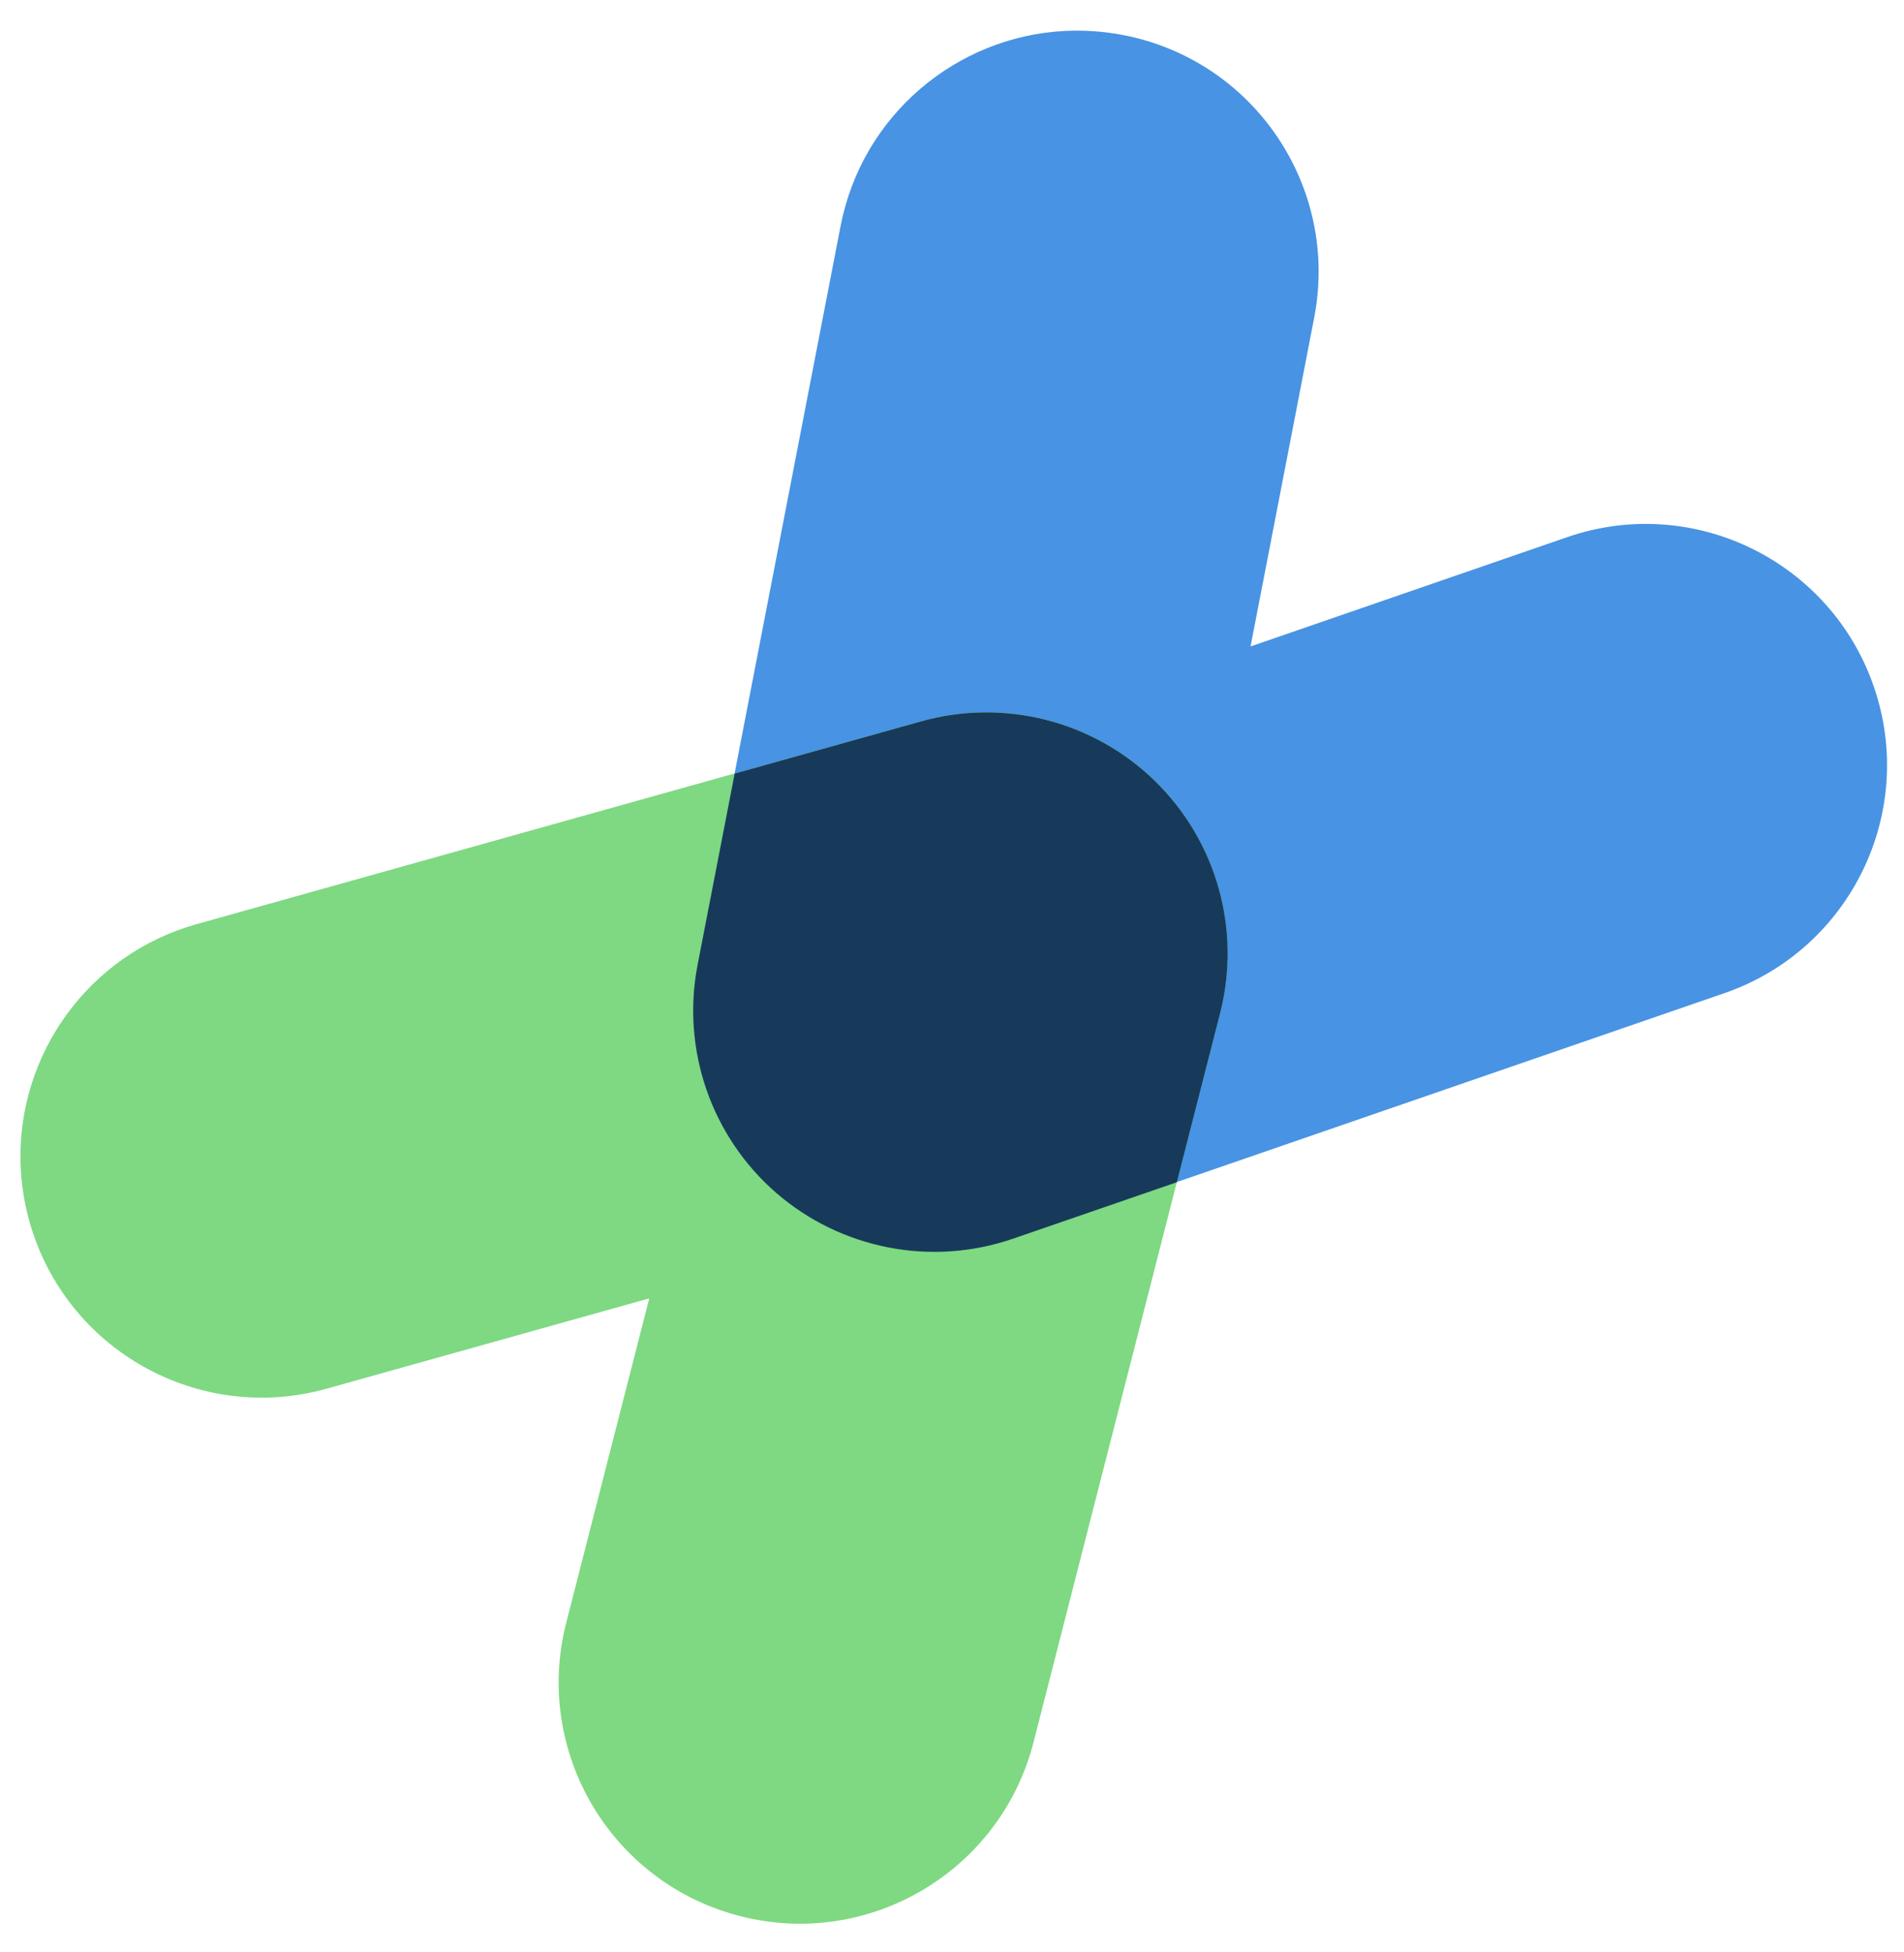
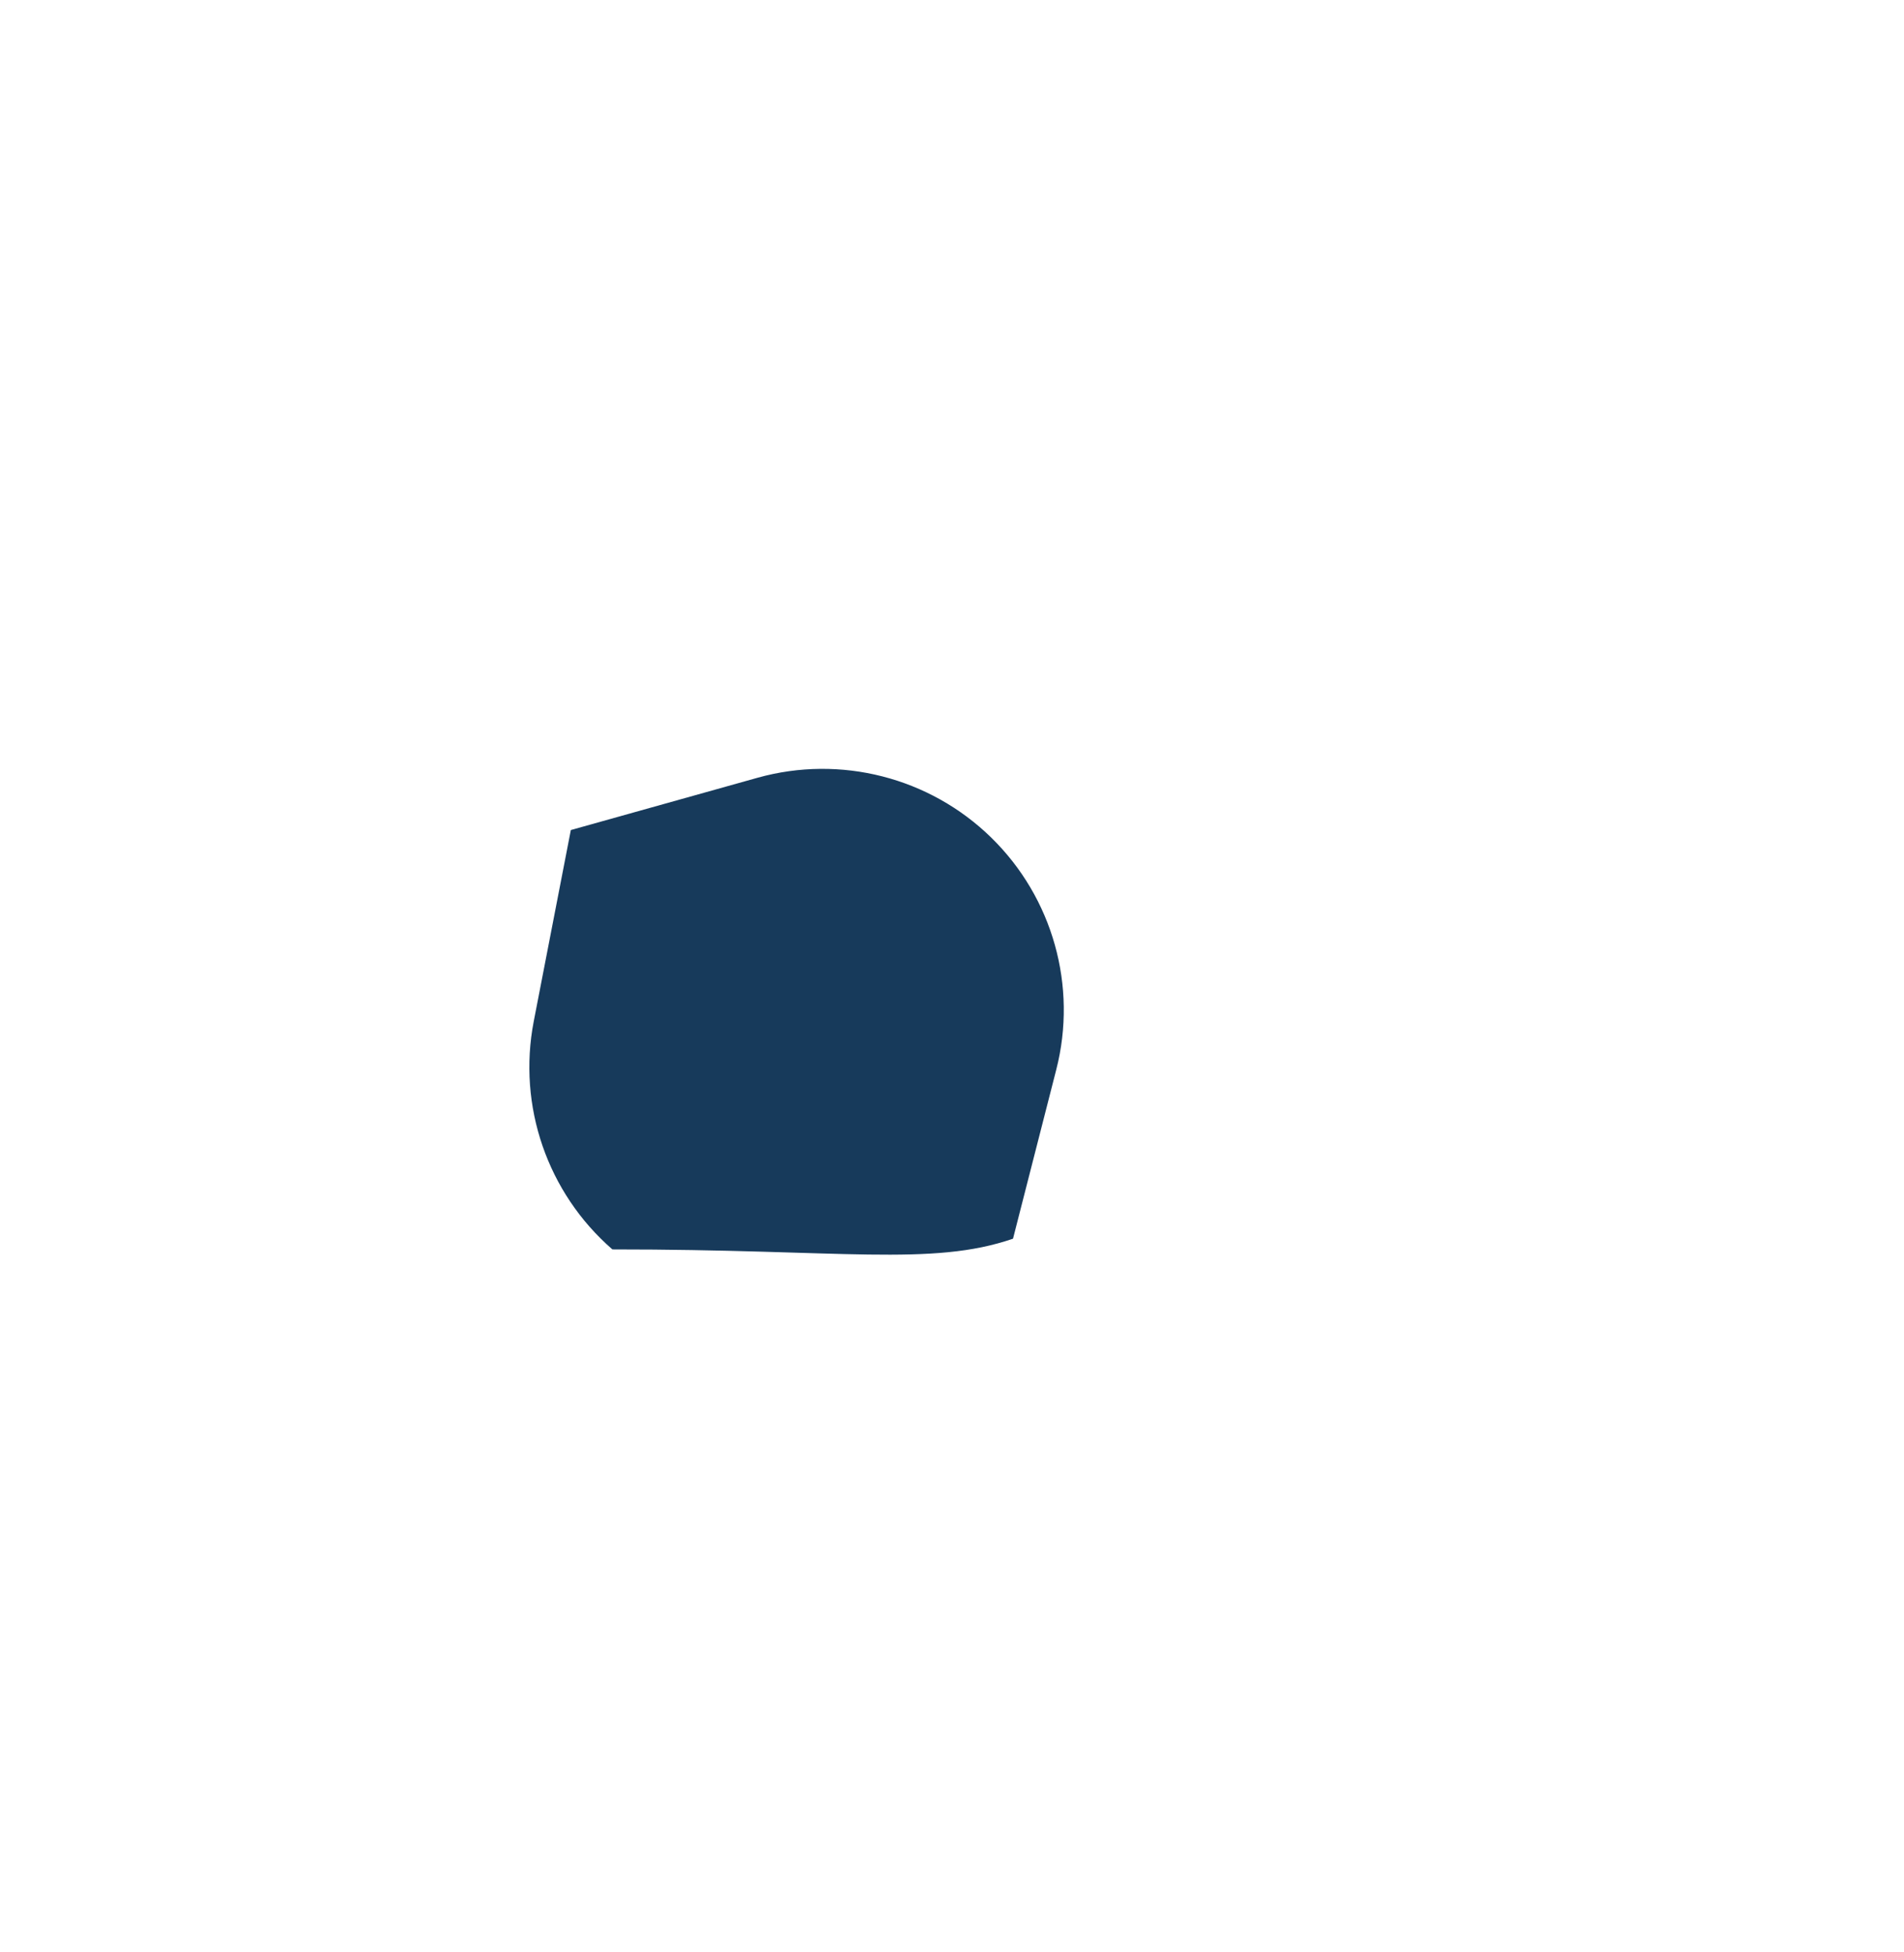
<svg xmlns="http://www.w3.org/2000/svg" version="1.1" id="Capa_1" x="0px" y="0px" width="1493.3px" height="1530.7px" viewBox="0 0 1493.3 1530.7" style="enable-background:new 0 0 1493.3 1530.7;" xml:space="preserve">
  <style type="text/css">
	.st0{clip-path:url(#SVGID_2_);fill:#EFEEEE;}
	.st1{clip-path:url(#SVGID_2_);}
	.st2{fill:#173A5B;}
	.st3{clip-path:url(#SVGID_4_);}
	.st4{clip-path:url(#SVGID_6_);fill:#4893E3;}
	.st5{clip-path:url(#SVGID_8_);fill:#7ED982;}
	.st6{clip-path:url(#SVGID_4_);fill:#173A5B;}
	.st7{clip-path:url(#SVGID_12_);}
	.st8{clip-path:url(#SVGID_16_);fill:url(#SVGID_17_);}
	.st9{clip-path:url(#SVGID_19_);fill:url(#SVGID_20_);}
	.st10{fill:#FFFFFF;}
	
		.st11{clip-path:url(#SVGID_22_);fill:none;stroke:#FFFFFF;stroke-width:0.939;stroke-linecap:round;stroke-linejoin:round;stroke-miterlimit:10;}
	.st12{clip-path:url(#SVGID_22_);fill:#FFFFFF;}
	.st13{clip-path:url(#SVGID_22_);fill:#7ED982;}
	.st14{clip-path:url(#SVGID_22_);fill:none;stroke:#173A5B;stroke-width:0.5;stroke-miterlimit:10;}
	.st15{clip-path:url(#SVGID_24_);fill:#FFFFFF;}
	.st16{clip-path:url(#SVGID_24_);fill:#173A5B;}
	.st17{fill:#4893E3;}
	.st18{clip-path:url(#SVGID_26_);fill:#4893E3;}
	.st19{clip-path:url(#SVGID_26_);fill:#846AAF;}
	.st20{clip-path:url(#SVGID_28_);fill:#173A5B;}
	.st21{clip-path:url(#SVGID_28_);fill:#4893E3;}
	.st22{fill:#846AAF;}
	.st23{clip-path:url(#SVGID_30_);fill:#846AAF;}
	.st24{clip-path:url(#SVGID_32_);fill:url(#SVGID_33_);}
	.st25{clip-path:url(#SVGID_35_);fill:#A3A3EF;}
	.st26{clip-path:url(#SVGID_37_);fill:#173A5B;}
	.st27{clip-path:url(#SVGID_39_);}
	.st28{clip-path:url(#SVGID_41_);fill:#4893E3;}
	.st29{clip-path:url(#SVGID_43_);fill:#173A5B;}
	.st30{clip-path:url(#SVGID_43_);fill:#7ED982;}
	.st31{clip-path:url(#SVGID_45_);fill:none;stroke:#7ED982;stroke-width:0.5;stroke-miterlimit:10;}
	.st32{fill:#EFEEEE;}
	.st33{opacity:0.1;clip-path:url(#SVGID_47_);}
	.st34{clip-path:url(#SVGID_49_);}
	.st35{clip-path:url(#SVGID_47_);fill:#173A5B;}
	.st36{opacity:0.1;clip-path:url(#SVGID_53_);}
	.st37{clip-path:url(#SVGID_55_);}
	.st38{clip-path:url(#SVGID_53_);fill:#173A5B;}
	.st39{opacity:0.1;clip-path:url(#SVGID_59_);}
	.st40{clip-path:url(#SVGID_61_);}
	.st41{clip-path:url(#SVGID_59_);fill:#7ED982;}
	.st42{clip-path:url(#SVGID_65_);fill:#EFEEEE;}
	.st43{clip-path:url(#SVGID_67_);fill:none;stroke:#EFEEEE;stroke-miterlimit:10;}
	.st44{clip-path:url(#SVGID_67_);fill:#EFEEEE;}
	.st45{opacity:0.15;clip-path:url(#SVGID_67_);}
	.st46{clip-path:url(#SVGID_69_);}
	.st47{clip-path:url(#SVGID_71_);}
	.st48{clip-path:url(#SVGID_67_);fill:#FFFDFD;}
	.st49{clip-path:url(#SVGID_75_);}
	.st50{clip-path:url(#SVGID_77_);}
	.st51{clip-path:url(#SVGID_81_);}
	.st52{clip-path:url(#SVGID_83_);}
	.st53{clip-path:url(#SVGID_87_);}
	.st54{clip-path:url(#SVGID_89_);}
	.st55{clip-path:url(#SVGID_93_);}
	.st56{clip-path:url(#SVGID_95_);}
	.st57{clip-path:url(#SVGID_99_);}
	.st58{clip-path:url(#SVGID_101_);}
	.st59{clip-path:url(#SVGID_105_);}
	.st60{clip-path:url(#SVGID_107_);}
	.st61{clip-path:url(#SVGID_111_);}
	.st62{clip-path:url(#SVGID_113_);}
	.st63{clip-path:url(#SVGID_117_);}
	.st64{clip-path:url(#SVGID_119_);}
	.st65{clip-path:url(#SVGID_123_);fill:#FAA21F;}
	.st66{clip-path:url(#SVGID_123_);fill:#96CAEA;}
	.st67{clip-path:url(#SVGID_123_);fill:#173A5B;}
	.st68{clip-path:url(#SVGID_123_);fill:#F9A11F;}
	.st69{clip-path:url(#SVGID_123_);fill:#A3A3EF;}
	.st70{clip-path:url(#SVGID_125_);}
	.st71{clip-path:url(#SVGID_129_);fill:#F36B26;}
	.st72{clip-path:url(#SVGID_129_);fill:#173A5B;}
	.st73{clip-path:url(#SVGID_129_);fill:#A3A3EF;}
	.st74{clip-path:url(#SVGID_129_);fill:#96CAEA;}
	.st75{clip-path:url(#SVGID_133_);}
	.st76{clip-path:url(#SVGID_137_);}
	.st77{clip-path:url(#SVGID_141_);fill:#173A5B;}
	.st78{clip-path:url(#SVGID_141_);fill:#96CAEA;}
	.st79{clip-path:url(#SVGID_141_);fill:#A3A3EF;}
	.st80{clip-path:url(#SVGID_141_);fill:#4D91CE;}
	.st81{clip-path:url(#SVGID_141_);fill:#846AAF;}
	.st82{clip-path:url(#SVGID_141_);fill:#F36B26;}
	.st83{clip-path:url(#SVGID_141_);fill:#85C87E;}
	.st84{clip-path:url(#SVGID_141_);fill:#FFFDFD;}
	.st85{fill:#7ED982;}
</style>
  <g>
    <g>
-       <path class="st17" d="M834.5,24.3c15.3-0.8,30.8,0.2,46.5,3.2c102.6,19.9,169.6,119.1,149.7,221.7L980.8,507l248.3-85.7    c98.7-34.1,206.4,18.4,240.5,117.1c34.1,98.8-18.4,206.4-117.1,240.5l-558,192.5c-63.9,22-134.7,8.3-185.7-36    c-51-44.3-74.6-112.5-61.7-178.8l112.2-579.5C676.2,90.3,750,28.9,834.5,24.3z" />
-     </g>
+       </g>
    <g>
-       <path class="st85" d="M16.1,911.9c0.4,15.3,2.7,30.7,7,46.1c28.2,100.6,132.6,159.3,233.2,131.1l252.9-70.8l-65.1,254.4    c-25.9,101.2,35.2,204.2,136.4,230.1c101.2,25.9,204.2-35.2,230.1-136.4l146.3-571.8c16.8-65.5-2.7-134.9-51-182.1    c-48.3-47.2-118.2-65.1-183.3-46.9L154.2,724.8C69,748.7,13.8,827.3,16.1,911.9z" />
-     </g>
+       </g>
  </g>
-   <path class="st2" d="M794.5,971.5L923,927.2l33.9-132.5c16.8-65.5-2.7-134.9-51-182.1c-48.3-47.2-118.2-65.1-183.3-46.9l-146.4,41  l-29.1,150.1c-12.8,66.3,10.7,134.5,61.7,178.8C659.9,979.8,730.7,993.5,794.5,971.5z" />
+   <path class="st2" d="M794.5,971.5l33.9-132.5c16.8-65.5-2.7-134.9-51-182.1c-48.3-47.2-118.2-65.1-183.3-46.9l-146.4,41  l-29.1,150.1c-12.8,66.3,10.7,134.5,61.7,178.8C659.9,979.8,730.7,993.5,794.5,971.5z" />
</svg>